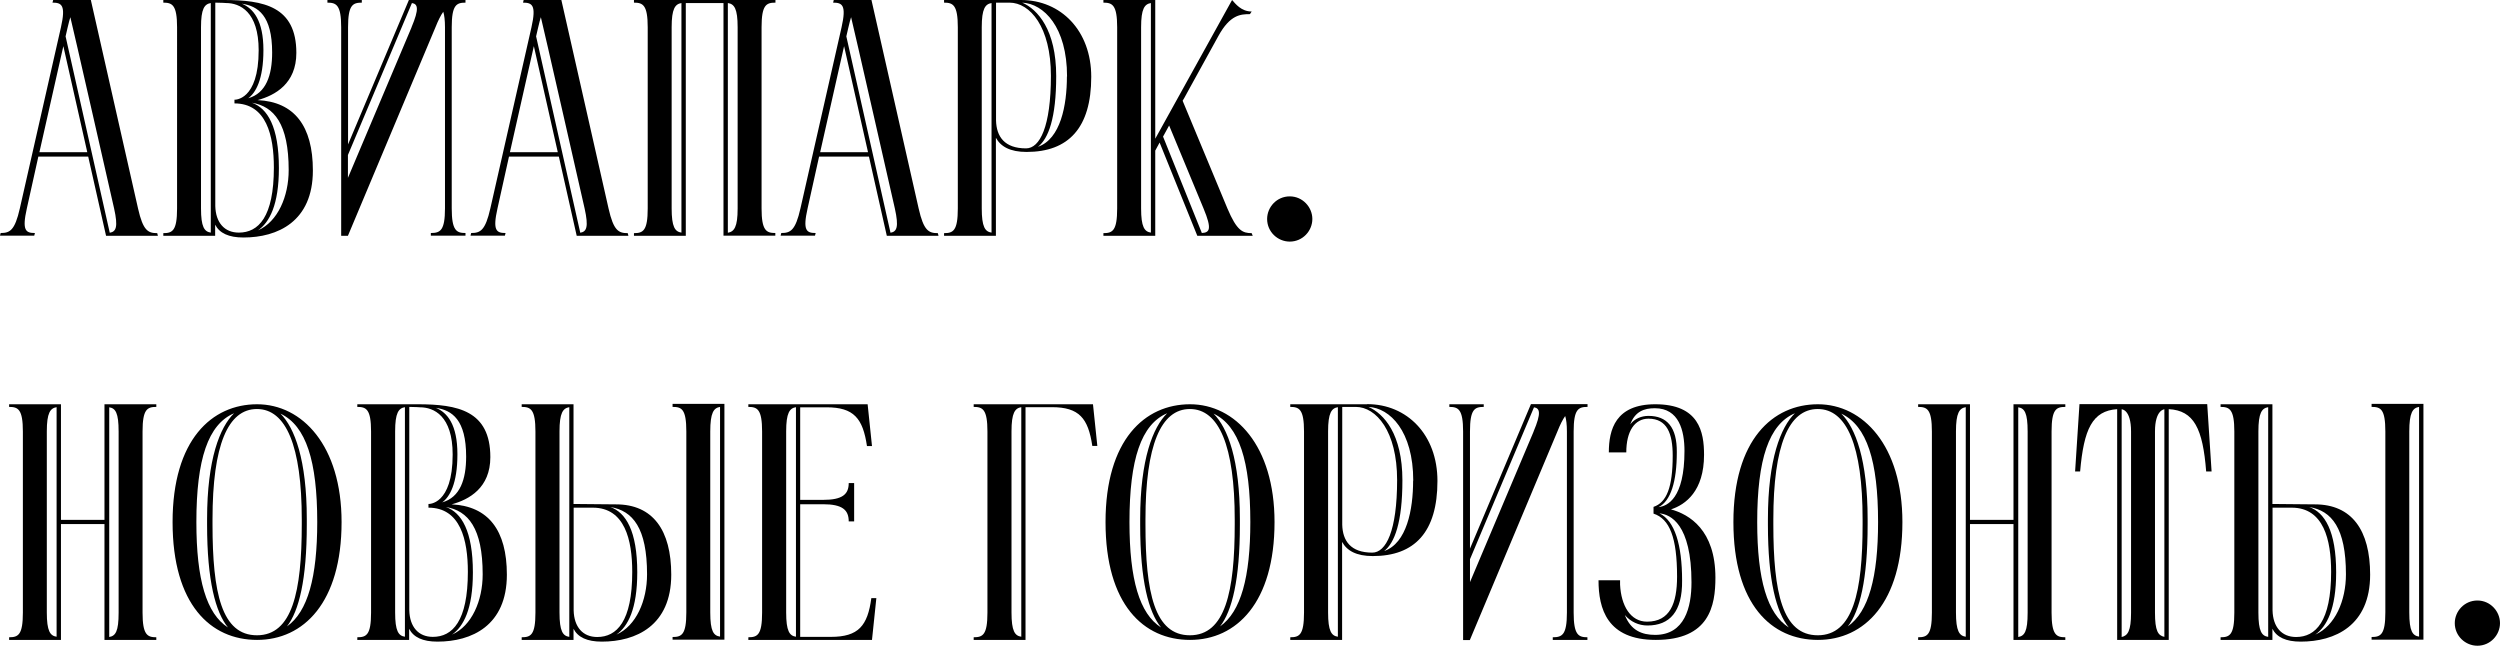
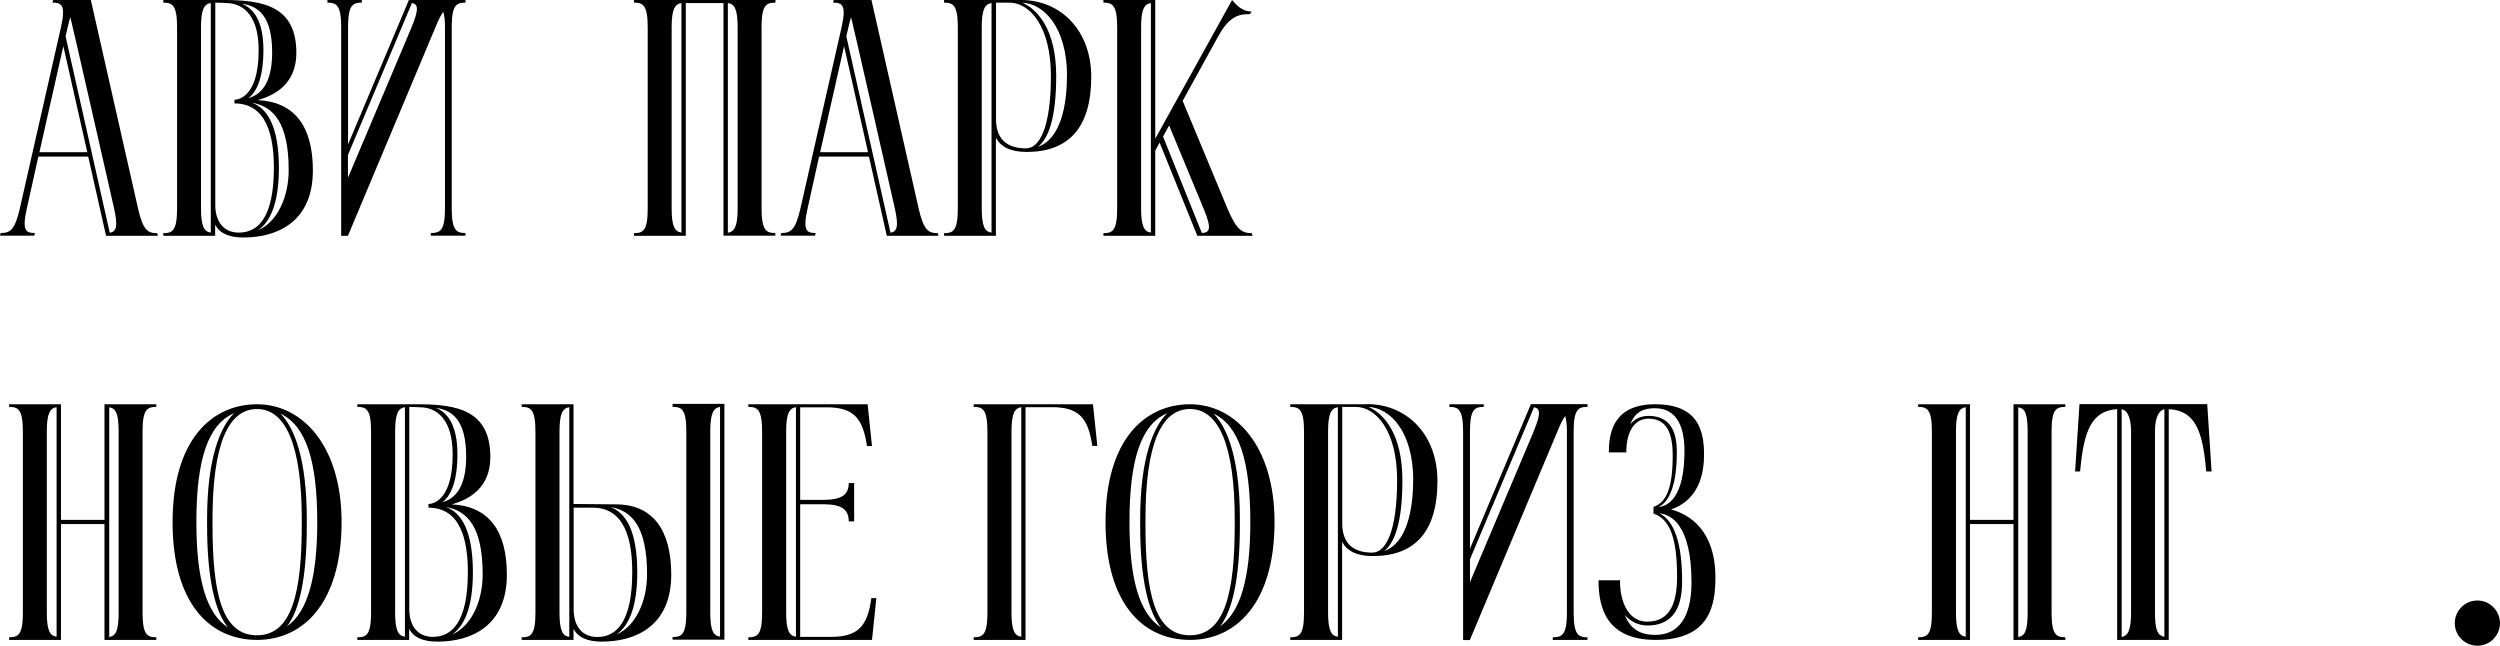
<svg xmlns="http://www.w3.org/2000/svg" id="_Слой_2" data-name="Слой 2" viewBox="0 0 189.05 48.83">
  <defs>
    <style> .cls-1 { stroke-width: 0px; } </style>
  </defs>
  <g id="_Слой_1-2" data-name="Слой 1">
    <g>
      <path class="cls-1" d="M11.94,17.83h-3.92l-1.35-5.99h-3.77l-.87,3.92c-.38,1.68-.08,1.86.61,1.86l-.05.2H0l.05-.2c.69,0,1.07-.18,1.45-1.86L4.61,2.06c.38-1.68.05-1.86-.64-1.86l.05-.2h2.85l3.57,15.77c.38,1.68.76,1.86,1.45,1.86l.05.2ZM2.98,11.51h3.62l-1.81-8.02-1.81,8.02ZM8.3,17.6c.48-.08.64-.43.33-1.83,0,0-3.24-14.26-3.31-14.47-.08.2-.36,1.45-.36,1.45l3.34,14.85Z" />
      <path class="cls-1" d="M23.66,12.89c0,3.87-2.67,5.07-5.25,5.07-1.12,0-1.81-.33-2.14-.97v.84h-3.92v-.2c.69,0,1.04-.18,1.04-1.86V2.06c0-1.68-.36-1.86-1.04-1.86v-.2h4.56c3.03,0,5.5.48,5.5,4,0,2.32-1.6,3.21-2.93,3.57,2.78.13,4.18,1.96,4.18,5.32ZM15.94.23c-.48.08-.74.43-.74,1.83v13.7c0,1.4.25,1.76.74,1.83V.23ZM20.71,12.68c0-2.42-.56-4.86-2.98-4.86v-.28s1.83.1,1.83-3.74c0-2.93-1.43-3.57-2.47-3.57-.03,0-.38-.03-.81-.03v15.38c.03,1.25.69,2.01,1.78,2.01,1.48,0,2.65-1.17,2.65-4.92ZM18.29.28c.87.36,1.63,1.27,1.63,3.51s-.59,3.23-1.15,3.64c1.35-.38,1.81-1.73,1.81-3.46,0-2.8-1.07-3.51-2.29-3.69ZM21.83,12.86c0-3.49-1.1-4.81-2.78-5.09,1.17.41,2.04,1.81,2.04,4.94,0,2.78-.71,4.1-1.58,4.71,1.5-.66,2.32-2.57,2.32-4.56Z" />
      <path class="cls-1" d="M35.2.2c-.69,0-1.04.18-1.04,1.86v13.7c0,1.68.36,1.86,1.04,1.86v.2h-2.62v-.2c.71,0,1.07-.18,1.07-1.86V2.06c0-.53-.05-.92-.13-1.17-.18.25-.38.64-.59,1.17l-6.62,15.77h-.51V2.06c0-1.68-.36-1.86-1.04-1.86v-.2h2.6v.2c-.69,0-1.04.18-1.04,1.86v8.86L30.92,0h4.28v.2ZM31.12,2.06c.59-1.4.48-1.76.03-1.83l-4.84,11.49v1.73l4.81-11.38Z" />
-       <path class="cls-1" d="M47.53,17.83h-3.92l-1.35-5.99h-3.77l-.87,3.92c-.38,1.68-.08,1.86.61,1.86l-.05.2h-2.6l.05-.2c.69,0,1.07-.18,1.45-1.86l3.11-13.7c.38-1.68.05-1.86-.64-1.86l.05-.2h2.85l3.57,15.77c.38,1.68.76,1.86,1.45,1.86l.05.2ZM38.56,11.51h3.62l-1.81-8.02-1.81,8.02ZM43.88,17.6c.48-.08.64-.43.33-1.83,0,0-3.24-14.26-3.31-14.47-.08.2-.36,1.45-.36,1.45l3.34,14.85Z" />
      <path class="cls-1" d="M58.63.2c-.69,0-1.04.18-1.04,1.86v13.7c0,1.68.36,1.86,1.04,1.86v.2h-3.92V.23h-2.85v17.6h-3.92v-.2c.69,0,1.04-.18,1.04-1.86V2.06c0-1.68-.36-1.86-1.04-1.86v-.2h10.7v.2ZM51.53.23c-.48.08-.74.43-.74,1.83v13.7c0,1.4.25,1.76.74,1.83V.23ZM55.78,2.06c0-1.4-.25-1.76-.74-1.83v17.37c.48-.08.74-.43.74-1.83V2.06Z" />
      <path class="cls-1" d="M70.98,17.83h-3.92l-1.35-5.99h-3.77l-.87,3.92c-.38,1.68-.08,1.86.61,1.86l-.05.2h-2.6l.05-.2c.69,0,1.07-.18,1.45-1.86l3.11-13.7c.38-1.68.05-1.86-.64-1.86l.05-.2h2.85l3.57,15.77c.38,1.68.76,1.86,1.45,1.86l.05.2ZM62.02,11.51h3.62l-1.81-8.02-1.81,8.02ZM67.34,17.6c.48-.08.64-.43.33-1.83,0,0-3.24-14.26-3.31-14.47-.08.2-.36,1.45-.36,1.45l3.34,14.85Z" />
      <path class="cls-1" d="M77.2,0c3.03,0,5.32,2.32,5.32,5.81,0,3.87-1.73,5.68-4.89,5.68-1.25,0-1.96-.41-2.32-1.07v7.41h-3.92v-.2c.69,0,1.04-.18,1.04-1.86V2.06c0-1.68-.36-1.86-1.04-1.86v-.2h5.81ZM74.98.23c-.48.08-.74.43-.74,1.83v13.7c0,1.4.25,1.76.74,1.83V.23ZM79.47,5.73c0-3.69-1.58-5.53-3.13-5.53h-1.02v8.91c.03,1.22.64,2.11,2.27,2.11,1.04,0,1.88-1.63,1.88-5.5ZM80.69,5.78c0-3.74-1.76-5.5-3.39-5.58,1.17.51,2.57,2.06,2.57,5.55,0,3.18-.59,4.74-1.38,5.35,1.71-.59,2.19-3.13,2.19-5.32Z" />
      <path class="cls-1" d="M94.72,17.83h-4.18l-2.85-7.05-.33.61v6.44h-3.92v-.2c.69,0,1.04-.18,1.04-1.86V2.06c0-1.68-.36-1.86-1.04-1.86v-.2h3.92v10.49l5.81-10.49c.25.28.69.87,1.48.87l-.13.2c-.69,0-1.5.03-2.39,1.66-2.22,4-2.62,4.79-2.7,4.89l3.39,8.15c.71,1.68,1.15,1.86,1.83,1.86l.08.2ZM87.03.23c-.48.08-.74.43-.74,1.83v13.7c0,1.4.25,1.76.74,1.83V.23ZM90.88,17.62c.59-.03.79-.28.13-1.86l-2.6-6.27-.46.84,2.93,7.28Z" />
-       <path class="cls-1" d="M99.24,16.56c0,.9-.73,1.71-1.71,1.71-.9,0-1.71-.73-1.71-1.71,0-.9.73-1.71,1.71-1.71s1.71.82,1.71,1.71Z" />
      <path class="cls-1" d="M11.82,30.77c-.69,0-1.04.18-1.04,1.86v13.7c0,1.68.36,1.86,1.04,1.86v.2h-3.92v-8.76h-3.29v8.76H.69v-.2c.69,0,1.04-.18,1.04-1.86v-13.7c0-1.68-.36-1.86-1.04-1.86v-.2h3.92v8.74h3.29v-8.74h3.92v.2ZM4.28,30.79c-.48.08-.74.43-.74,1.83v13.7c0,1.4.25,1.76.74,1.83v-17.37ZM8.97,32.63c0-1.4-.23-1.76-.71-1.83v17.37c.48-.08.71-.43.71-1.83v-13.7Z" />
      <path class="cls-1" d="M25.83,39.48c0,6.09-2.88,8.91-6.39,8.91s-6.39-2.67-6.39-8.91,2.98-8.91,6.39-8.91,6.39,3.13,6.39,8.91ZM17.24,47.45c-.94-1.15-1.58-3.54-1.58-7.77v-.43c0-4.53.97-6.95,2.04-8-1.96.84-2.85,3.46-2.85,8.23,0,4.36.76,6.93,2.39,7.97ZM22.82,39.66v-.38c0-5.58-1.2-8.35-3.39-8.35s-3.36,2.72-3.36,8.35v.38c0,5.17.69,8.38,3.36,8.38s3.39-3.29,3.39-8.38ZM23.99,39.48c0-4.61-.84-7.28-2.78-8.2,1.07,1.07,1.99,3.49,1.99,7.97v.43c0,4.15-.59,6.52-1.5,7.69,1.58-1.12,2.29-3.72,2.29-7.9Z" />
      <path class="cls-1" d="M38.33,43.45c0,3.87-2.67,5.07-5.25,5.07-1.12,0-1.81-.33-2.14-.97v.84h-3.92v-.2c.69,0,1.04-.18,1.04-1.86v-13.7c0-1.68-.36-1.86-1.04-1.86v-.2h4.56c3.03,0,5.5.48,5.5,4,0,2.32-1.6,3.21-2.93,3.57,2.78.13,4.18,1.96,4.18,5.32ZM30.62,30.79c-.48.08-.74.43-.74,1.83v13.7c0,1.4.25,1.76.74,1.83v-17.37ZM35.38,43.25c0-2.42-.56-4.86-2.98-4.86v-.28s1.83.1,1.83-3.74c0-2.93-1.43-3.57-2.47-3.57-.03,0-.38-.03-.81-.03v15.38c.03,1.25.69,2.01,1.78,2.01,1.48,0,2.65-1.17,2.65-4.92ZM32.96,30.84c.87.36,1.63,1.27,1.63,3.51s-.59,3.23-1.15,3.64c1.35-.38,1.81-1.73,1.81-3.46,0-2.8-1.07-3.51-2.29-3.69ZM36.5,43.43c0-3.49-1.1-4.81-2.78-5.09,1.17.41,2.04,1.81,2.04,4.94,0,2.78-.71,4.1-1.58,4.71,1.5-.66,2.32-2.57,2.32-4.56Z" />
      <path class="cls-1" d="M50.76,43.45c0,3.87-2.67,5.07-5.25,5.07-1.12,0-1.81-.33-2.14-.97v.84h-3.92v-.2c.69,0,1.04-.18,1.04-1.86v-13.7c0-1.68-.36-1.86-1.04-1.86v-.2h3.92v7.54c.61,0,2.39.03,3.21.03,2.8,0,4.18,1.96,4.18,5.32ZM42.31,46.33c0,1.4.25,1.76.74,1.83v-17.37c-.48.08-.74.43-.74,1.83v13.7ZM47.81,43.25c0-2.42-.56-4.86-2.98-4.86h-1.45v7.77c.03,1.25.69,2.01,1.78,2.01,1.48,0,2.65-1.17,2.65-4.92ZM48.93,43.43c0-3.49-1.07-4.81-2.78-5.09,1.17.41,2.04,1.81,2.04,4.94,0,2.78-.71,4.1-1.58,4.71,1.5-.66,2.32-2.57,2.32-4.56ZM50.86,30.54h3.92v17.83h-3.92v-.2c.69,0,1.04-.18,1.04-1.86v-13.68c0-1.71-.36-1.86-1.04-1.86v-.23ZM54.45,30.77c-.48.08-.74.43-.74,1.86v13.68c0,1.43.25,1.76.74,1.83v-17.37Z" />
      <path class="cls-1" d="M66.27,45.23l-.33,3.16h-9.35v-.2c.69,0,1.04-.18,1.04-1.86v-13.7c0-1.68-.36-1.86-1.04-1.86v-.2h9.02l.33,3.16h-.38c-.31-2.09-.99-2.93-3.06-2.93h-1.99v7h1.73c1.45,0,1.94-.41,1.94-1.27h.41v2.9h-.41c0-.87-.48-1.3-1.94-1.3h-1.73v10.03h2.32c2.09,0,2.78-.84,3.06-2.93h.38ZM60.19,30.79c-.48.08-.74.43-.74,1.83v13.7c0,1.4.25,1.76.74,1.83v-17.37Z" />
      <path class="cls-1" d="M82.65,30.56l.33,3.16h-.38c-.31-2.09-.99-2.93-3.06-2.93h-1.99v17.6h-3.92v-.2c.69,0,1.04-.18,1.04-1.86v-13.7c0-1.68-.36-1.86-1.04-1.86v-.2h9.02ZM77.23,30.79c-.48.08-.74.43-.74,1.83v13.7c0,1.4.25,1.76.74,1.83v-17.37Z" />
      <path class="cls-1" d="M96.38,39.48c0,6.09-2.88,8.91-6.39,8.91s-6.39-2.67-6.39-8.91,2.98-8.91,6.39-8.91,6.39,3.13,6.39,8.91ZM87.8,47.45c-.94-1.15-1.58-3.54-1.58-7.77v-.43c0-4.53.97-6.95,2.04-8-1.96.84-2.85,3.46-2.85,8.23,0,4.36.76,6.93,2.39,7.97ZM93.37,39.66v-.38c0-5.58-1.2-8.35-3.39-8.35s-3.36,2.72-3.36,8.35v.38c0,5.17.69,8.38,3.36,8.38s3.39-3.29,3.39-8.38ZM94.55,39.48c0-4.61-.84-7.28-2.78-8.2,1.07,1.07,1.99,3.49,1.99,7.97v.43c0,4.15-.59,6.52-1.5,7.69,1.58-1.12,2.29-3.72,2.29-7.9Z" />
      <path class="cls-1" d="M103.38,30.56c3.03,0,5.32,2.32,5.32,5.81,0,3.87-1.73,5.68-4.89,5.68-1.25,0-1.96-.41-2.32-1.07v7.41h-3.92v-.2c.69,0,1.04-.18,1.04-1.86v-13.7c0-1.68-.36-1.86-1.04-1.86v-.2h5.81ZM101.17,30.79c-.48.08-.74.43-.74,1.83v13.7c0,1.4.25,1.76.74,1.83v-17.37ZM105.65,36.3c0-3.69-1.58-5.53-3.13-5.53h-1.02v8.91c.03,1.22.64,2.11,2.27,2.11,1.04,0,1.88-1.63,1.88-5.5ZM106.87,36.35c0-3.74-1.76-5.5-3.39-5.58,1.17.51,2.57,2.06,2.57,5.55,0,3.18-.59,4.74-1.38,5.35,1.71-.59,2.19-3.13,2.19-5.32Z" />
      <path class="cls-1" d="M120.04,30.77c-.69,0-1.04.18-1.04,1.86v13.7c0,1.68.36,1.86,1.04,1.86v.2h-2.62v-.2c.71,0,1.07-.18,1.07-1.86v-13.7c0-.53-.05-.92-.13-1.17-.18.25-.38.64-.59,1.17l-6.62,15.77h-.51v-15.77c0-1.68-.36-1.86-1.04-1.86v-.2h2.6v.2c-.69,0-1.04.18-1.04,1.86v8.86l4.61-10.93h4.28v.2ZM115.97,32.63c.59-1.4.48-1.76.03-1.83l-4.84,11.49v1.73l4.81-11.38Z" />
      <path class="cls-1" d="M129.72,43.68c0,2.14-.46,4.71-4.51,4.71-3.69,0-4.33-2.37-4.33-4.51h1.63v.33c.08,1.6.79,2.8,2.04,2.8,1.73,0,2.27-1.38,2.27-3.41,0-2.95-.56-4.36-1.78-4.76v-.51c.99-.33,1.45-1.48,1.45-3.87,0-1.68-.43-2.8-1.83-2.8-1.04,0-1.68.94-1.68,2.55h-1.32c0-1.73.51-3.64,3.51-3.64,3.31,0,3.69,2.09,3.69,3.82,0,2.75-1.4,3.77-2.5,4.13,1.38.38,3.36,1.55,3.36,5.17ZM127.91,44.04c0-4.43-1.6-5.14-2.42-5.22,1.15.56,1.71,2.37,1.71,5.07.03,2.37-.94,3.41-2.62,3.41-.66,0-1.27-.28-1.71-.79.46,1.17,1.3,1.5,2.29,1.5,2.24,0,2.75-2.09,2.75-3.97ZM127.38,34.1c0-1.53-.41-3.23-2.24-3.23-.82,0-1.5.25-1.86,1.22.33-.43.84-.64,1.38-.64,1.38,0,2.16.84,2.14,2.75,0,2.22-.46,3.69-1.38,4.15.66-.08,1.96-.64,1.96-4.25Z" />
-       <path class="cls-1" d="M143.86,39.48c0,6.09-2.88,8.91-6.39,8.91s-6.39-2.67-6.39-8.91,2.98-8.91,6.39-8.91,6.39,3.13,6.39,8.91ZM135.27,47.45c-.94-1.15-1.58-3.54-1.58-7.77v-.43c0-4.53.97-6.95,2.04-8-1.96.84-2.85,3.46-2.85,8.23,0,4.36.76,6.93,2.39,7.97ZM140.85,39.66v-.38c0-5.58-1.2-8.35-3.39-8.35s-3.36,2.72-3.36,8.35v.38c0,5.17.69,8.38,3.36,8.38s3.39-3.29,3.39-8.38ZM142.02,39.48c0-4.61-.84-7.28-2.78-8.2,1.07,1.07,1.99,3.49,1.99,7.97v.43c0,4.15-.59,6.52-1.5,7.69,1.58-1.12,2.29-3.72,2.29-7.9Z" />
      <path class="cls-1" d="M156.18,30.77c-.69,0-1.04.18-1.04,1.86v13.7c0,1.68.36,1.86,1.04,1.86v.2h-3.92v-8.76h-3.29v8.76h-3.92v-.2c.69,0,1.04-.18,1.04-1.86v-13.7c0-1.68-.36-1.86-1.04-1.86v-.2h3.92v8.74h3.29v-8.74h3.92v.2ZM148.65,30.79c-.48.08-.74.43-.74,1.83v13.7c0,1.4.25,1.76.74,1.83v-17.37ZM153.33,32.63c0-1.4-.23-1.76-.71-1.83v17.37c.48-.08.71-.43.71-1.83v-13.7Z" />
      <path class="cls-1" d="M166.91,30.56l.33,5.09h-.41c-.25-3.23-.92-4.61-2.83-4.71v17.45h-3.9v-17.45c-1.88.13-2.52,1.5-2.8,4.71h-.38l.33-5.09h9.65ZM161.15,32.63c0-1.68-.71-1.68-.71-1.68v17.22c.46-.1.71-.46.71-1.83v-13.7ZM163.67,30.95s-.71.03-.71,1.68v13.7c0,1.38.23,1.73.71,1.83v-17.22Z" />
-       <path class="cls-1" d="M179.23,43.45c0,3.87-2.67,5.07-5.25,5.07-1.12,0-1.81-.33-2.14-.97v.84h-3.92v-.2c.69,0,1.04-.18,1.04-1.86v-13.7c0-1.68-.36-1.86-1.04-1.86v-.2h3.92v7.54c.61,0,2.39.03,3.21.03,2.8,0,4.18,1.96,4.18,5.32ZM170.78,46.33c0,1.4.25,1.76.74,1.83v-17.37c-.48.08-.74.43-.74,1.83v13.7ZM176.28,43.25c0-2.42-.56-4.86-2.98-4.86h-1.45v7.77c.03,1.25.69,2.01,1.78,2.01,1.48,0,2.65-1.17,2.65-4.92ZM177.4,43.43c0-3.49-1.07-4.81-2.78-5.09,1.17.41,2.04,1.81,2.04,4.94,0,2.78-.71,4.1-1.58,4.71,1.5-.66,2.32-2.57,2.32-4.56ZM179.34,30.54h3.92v17.83h-3.92v-.2c.69,0,1.04-.18,1.04-1.86v-13.68c0-1.71-.36-1.86-1.04-1.86v-.23ZM182.93,30.77c-.48.08-.74.43-.74,1.86v13.68c0,1.43.25,1.76.74,1.83v-17.37Z" />
      <path class="cls-1" d="M189.05,47.12c0,.9-.73,1.71-1.71,1.71-.9,0-1.71-.73-1.71-1.71,0-.9.73-1.71,1.71-1.71s1.71.82,1.71,1.71Z" />
    </g>
  </g>
</svg>